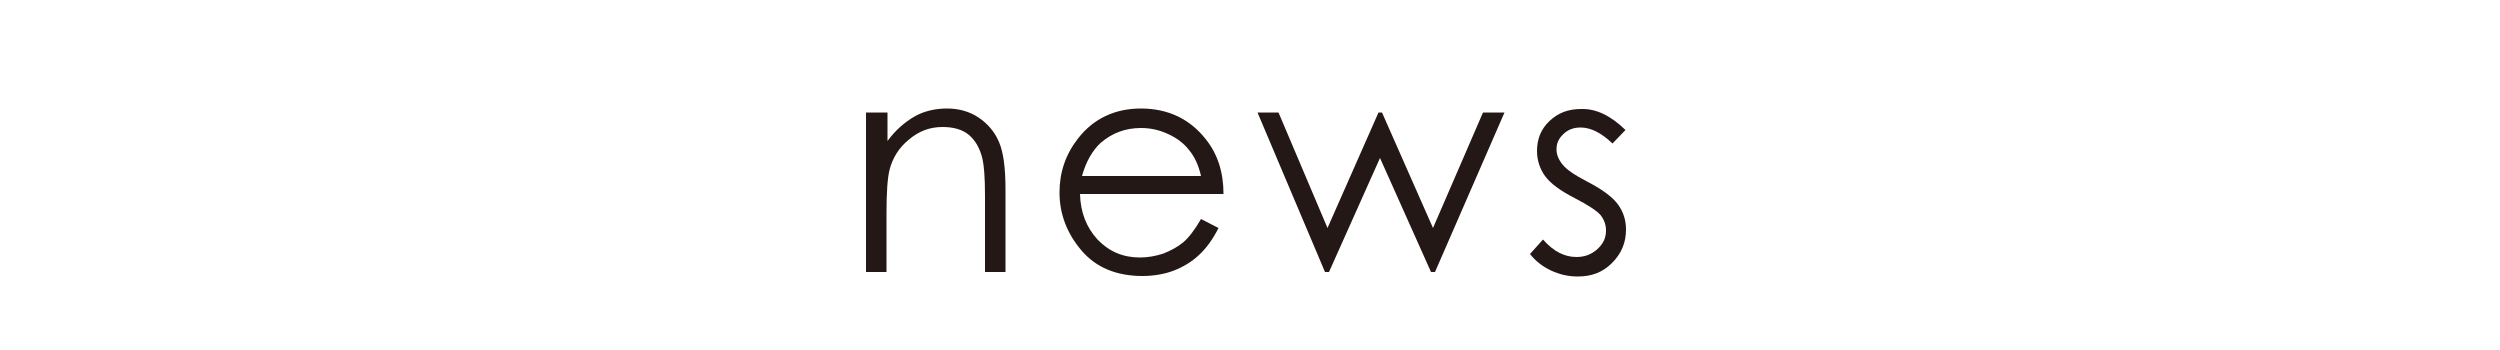
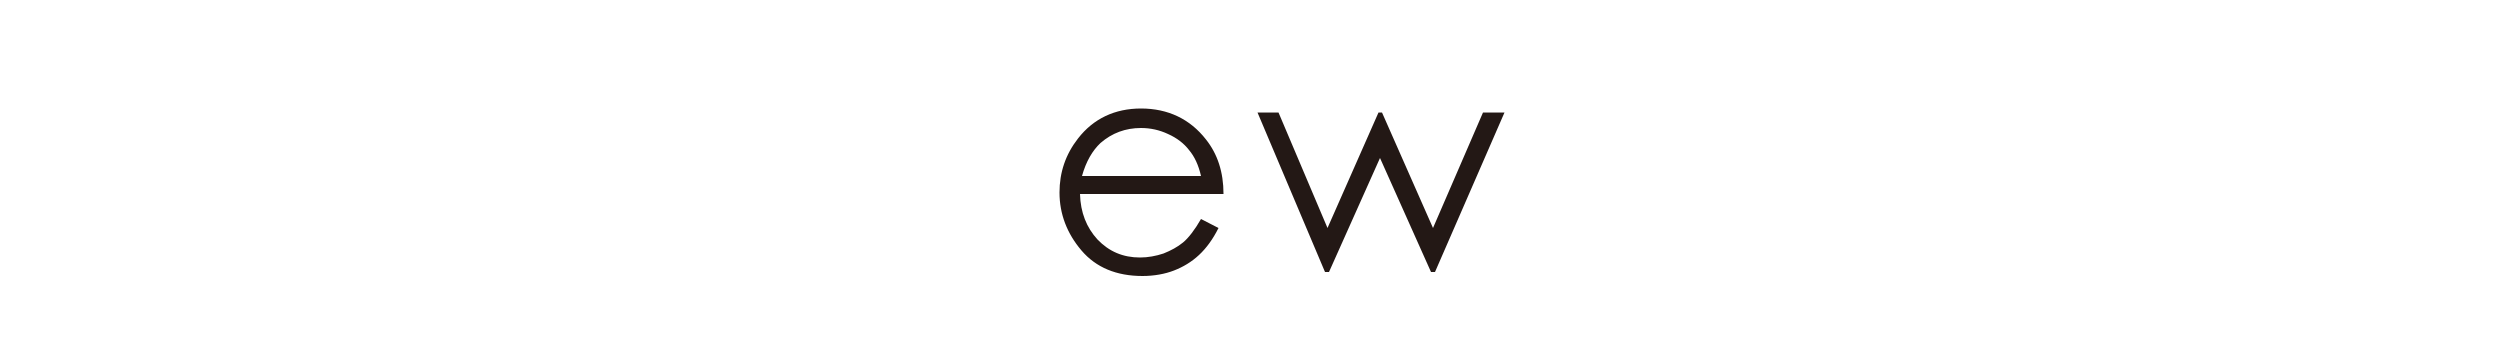
<svg xmlns="http://www.w3.org/2000/svg" xmlns:xlink="http://www.w3.org/1999/xlink" version="1.1" id="レイヤー_1" x="0px" y="0px" viewBox="0 0 500 70" style="enable-background:new 0 0 500 70;" xml:space="preserve">
  <style type="text/css">
	.st0{clip-path:url(#SVGID_2_);}
	.st1{enable-background:new    ;}
	.st2{fill:#231815;}
</style>
  <g>
    <defs>
      <rect id="SVGID_1_" y="0.2" width="500" height="69.7" />
    </defs>
    <clipPath id="SVGID_2_">
      <use xlink:href="#SVGID_1_" style="overflow:visible;" />
    </clipPath>
    <g class="st0">
      <g class="st1">
-         <path class="st2" d="M173.4,22.5h4.1v5.7c1.6-2.2,3.5-3.8,5.4-4.9s4.2-1.6,6.5-1.6c2.4,0,4.5,0.6,6.3,1.8s3.2,2.8,4.1,4.9     s1.3,5.2,1.3,9.6v16.4h-4.1V39.2c0-3.7-0.2-6.1-0.5-7.4c-0.5-2.1-1.4-3.7-2.7-4.8s-3.1-1.6-5.3-1.6c-2.5,0-4.7,0.8-6.7,2.5     c-2,1.6-3.3,3.7-3.9,6.1c-0.4,1.6-0.6,4.5-0.6,8.7v11.7h-4.1V22.5z" />
        <path class="st2" d="M240.2,43.8l3.5,1.8c-1.1,2.2-2.4,4-3.9,5.4c-1.5,1.4-3.2,2.4-5,3.1s-4,1.1-6.3,1.1c-5.2,0-9.3-1.7-12.2-5.1     c-2.9-3.4-4.4-7.3-4.4-11.6c0-4,1.2-7.6,3.7-10.8c3.1-4,7.4-6,12.6-6c5.4,0,9.8,2.1,13,6.2c2.3,2.9,3.5,6.5,3.5,10.9H216     c0.1,3.7,1.3,6.7,3.5,9.1c2.3,2.4,5.1,3.6,8.5,3.6c1.6,0,3.2-0.3,4.7-0.8c1.5-0.6,2.8-1.3,3.9-2.2S239,45.9,240.2,43.8z      M240.2,35.2c-0.5-2.2-1.3-3.9-2.4-5.2c-1-1.3-2.4-2.4-4.2-3.2c-1.7-0.8-3.5-1.2-5.4-1.2c-3.1,0-5.8,1-8.1,3     c-1.6,1.5-2.9,3.7-3.7,6.6H240.2z" />
        <path class="st2" d="M251.5,22.5h4.2l9.8,23.1l10.2-23.1h0.7l10.2,23.1l10-23.1h4.3L287,54.4h-0.8L276,31.6l-10.2,22.8h-0.8     L251.5,22.5z" />
-         <path class="st2" d="M325.1,26l-2.6,2.7c-2.2-2.1-4.3-3.2-6.4-3.2c-1.3,0-2.5,0.4-3.4,1.3c-1,0.9-1.4,1.9-1.4,3.1     c0,1,0.4,2,1.2,3c0.8,1,2.4,2.1,4.9,3.4c3.1,1.6,5.1,3.1,6.2,4.6c1.1,1.5,1.6,3.2,1.6,5c0,2.6-0.9,4.8-2.8,6.7s-4.1,2.7-6.9,2.7     c-1.8,0-3.6-0.4-5.3-1.2c-1.7-0.8-3.1-1.9-4.2-3.3l2.6-2.9c2.1,2.4,4.3,3.5,6.7,3.5c1.6,0,3-0.5,4.2-1.6c1.2-1.1,1.7-2.3,1.7-3.7     c0-1.2-0.4-2.2-1.1-3.1c-0.8-0.9-2.5-2-5.2-3.4c-2.9-1.5-4.8-2.9-5.9-4.4c-1-1.4-1.6-3.1-1.6-5c0-2.4,0.8-4.4,2.5-6     s3.7-2.4,6.3-2.4C319.2,21.7,322.1,23.1,325.1,26z" />
      </g>
    </g>
  </g>
</svg>